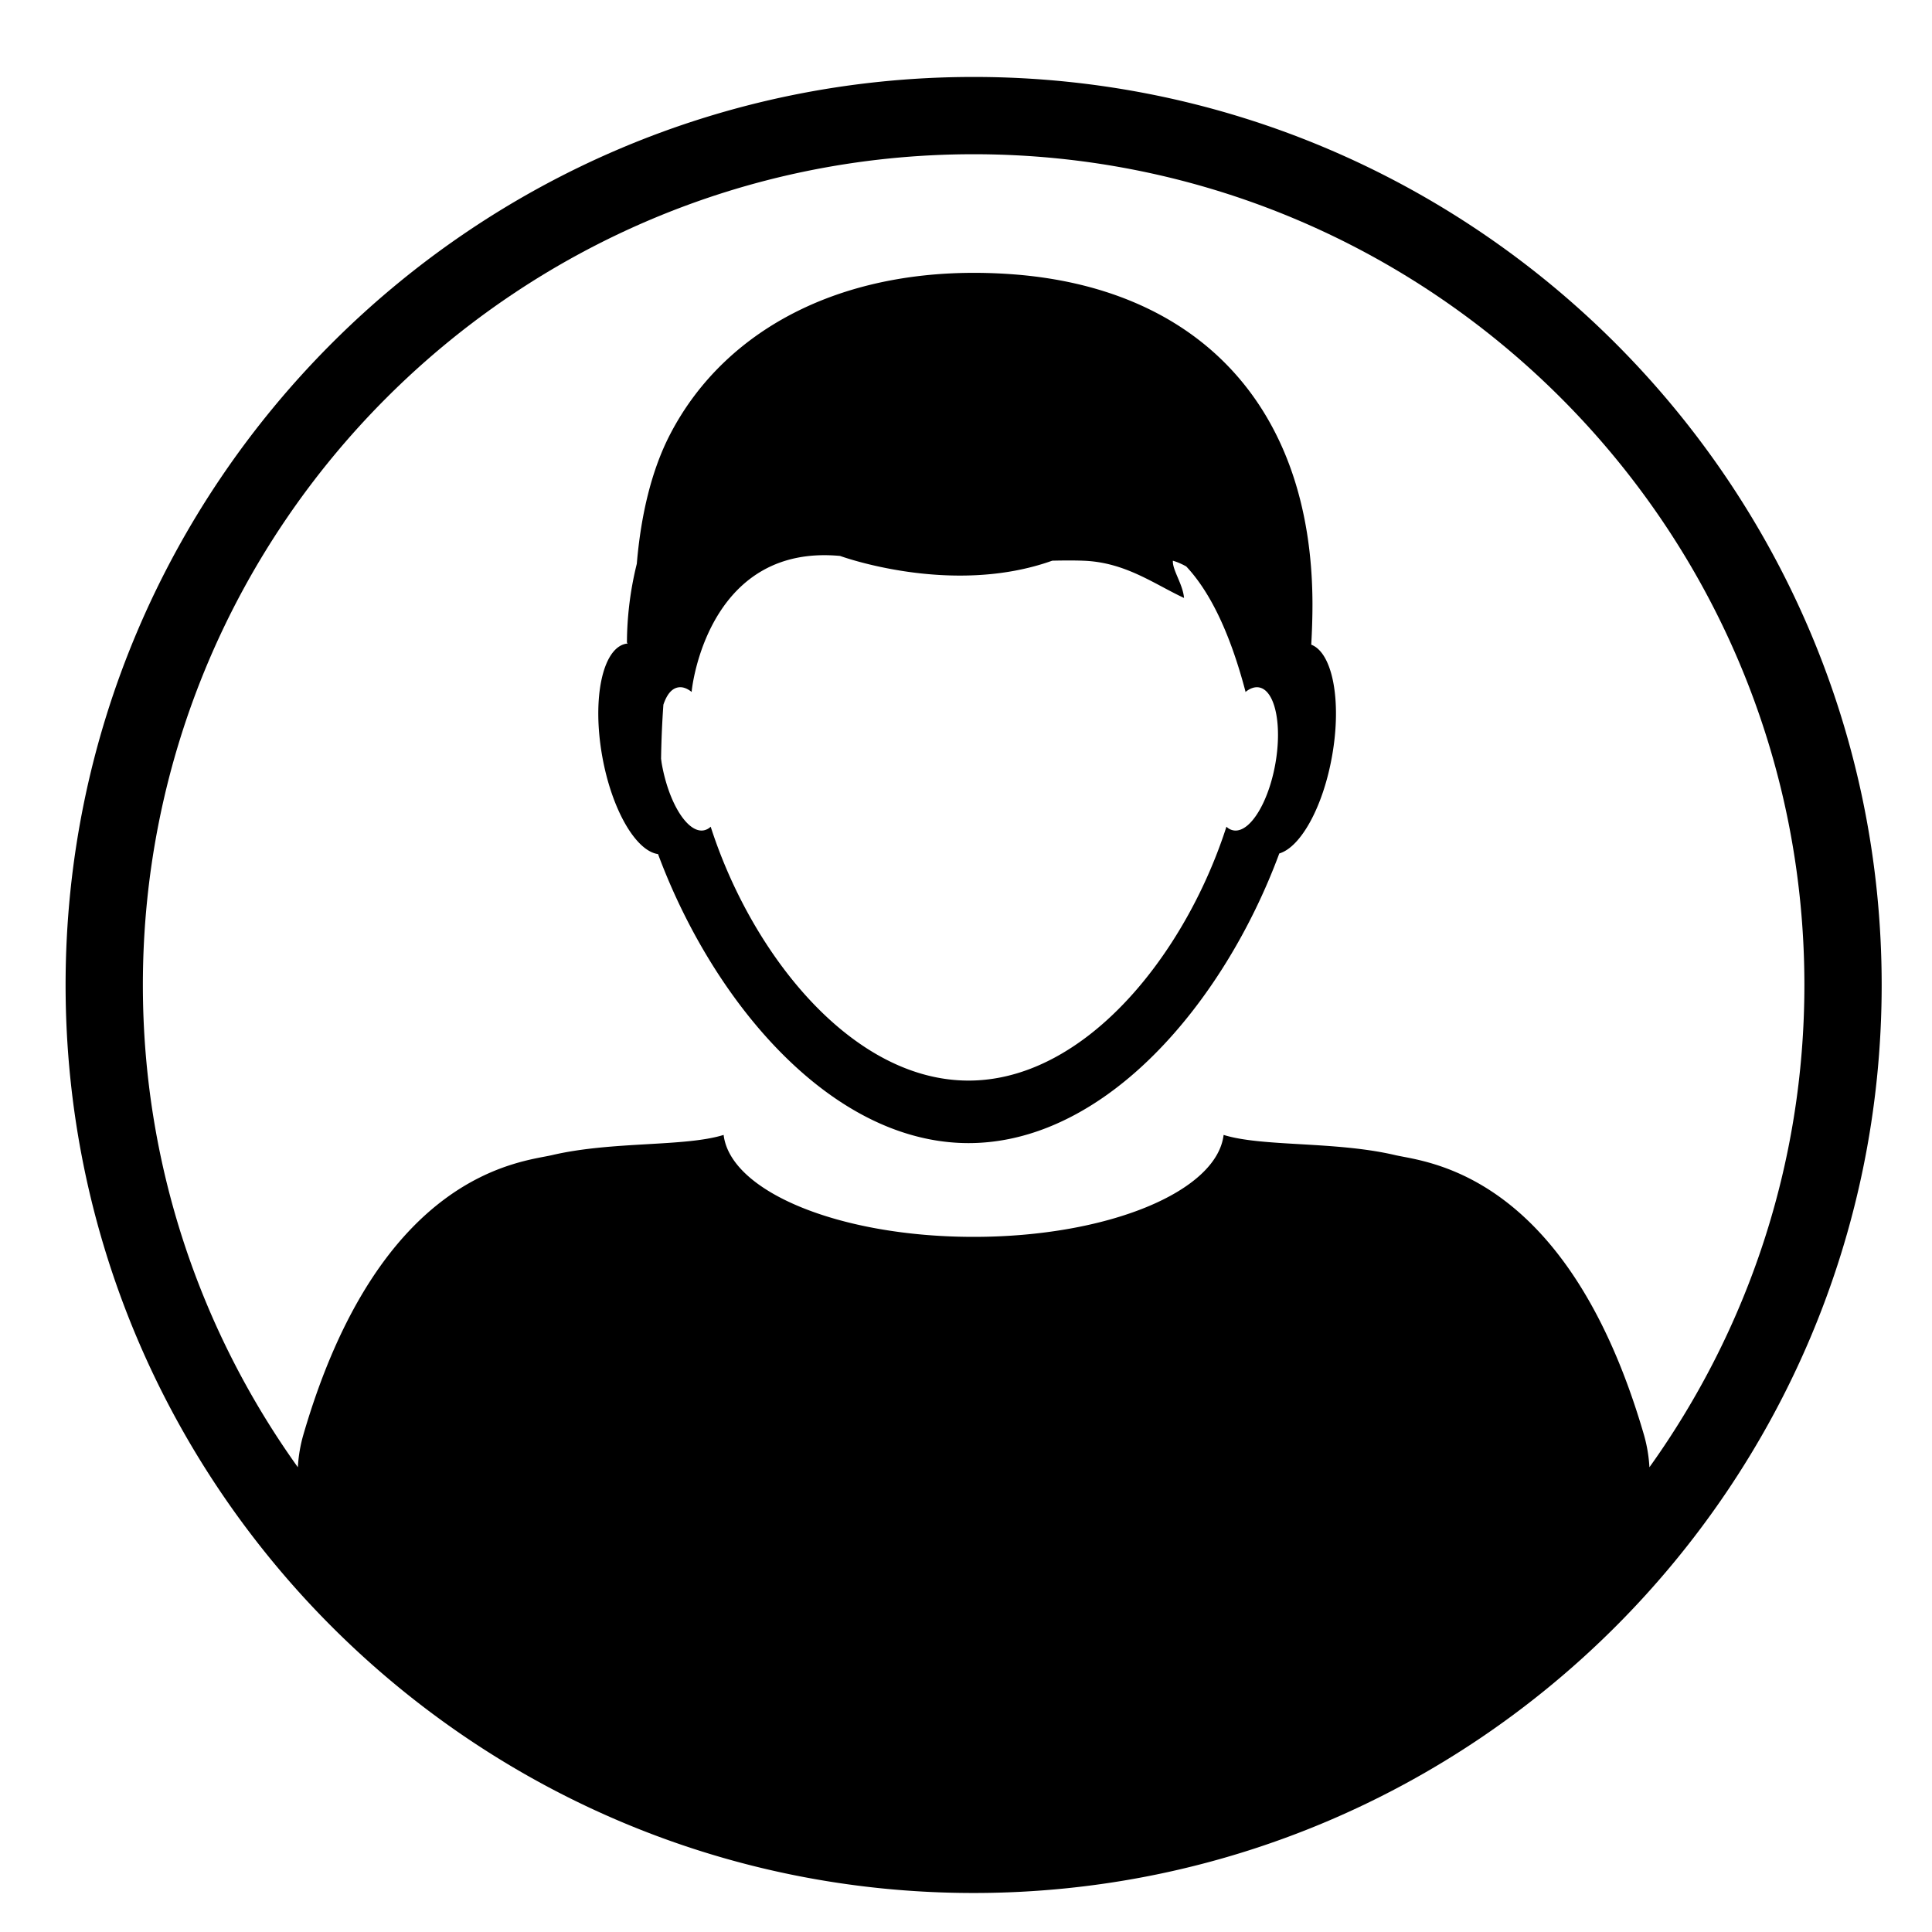
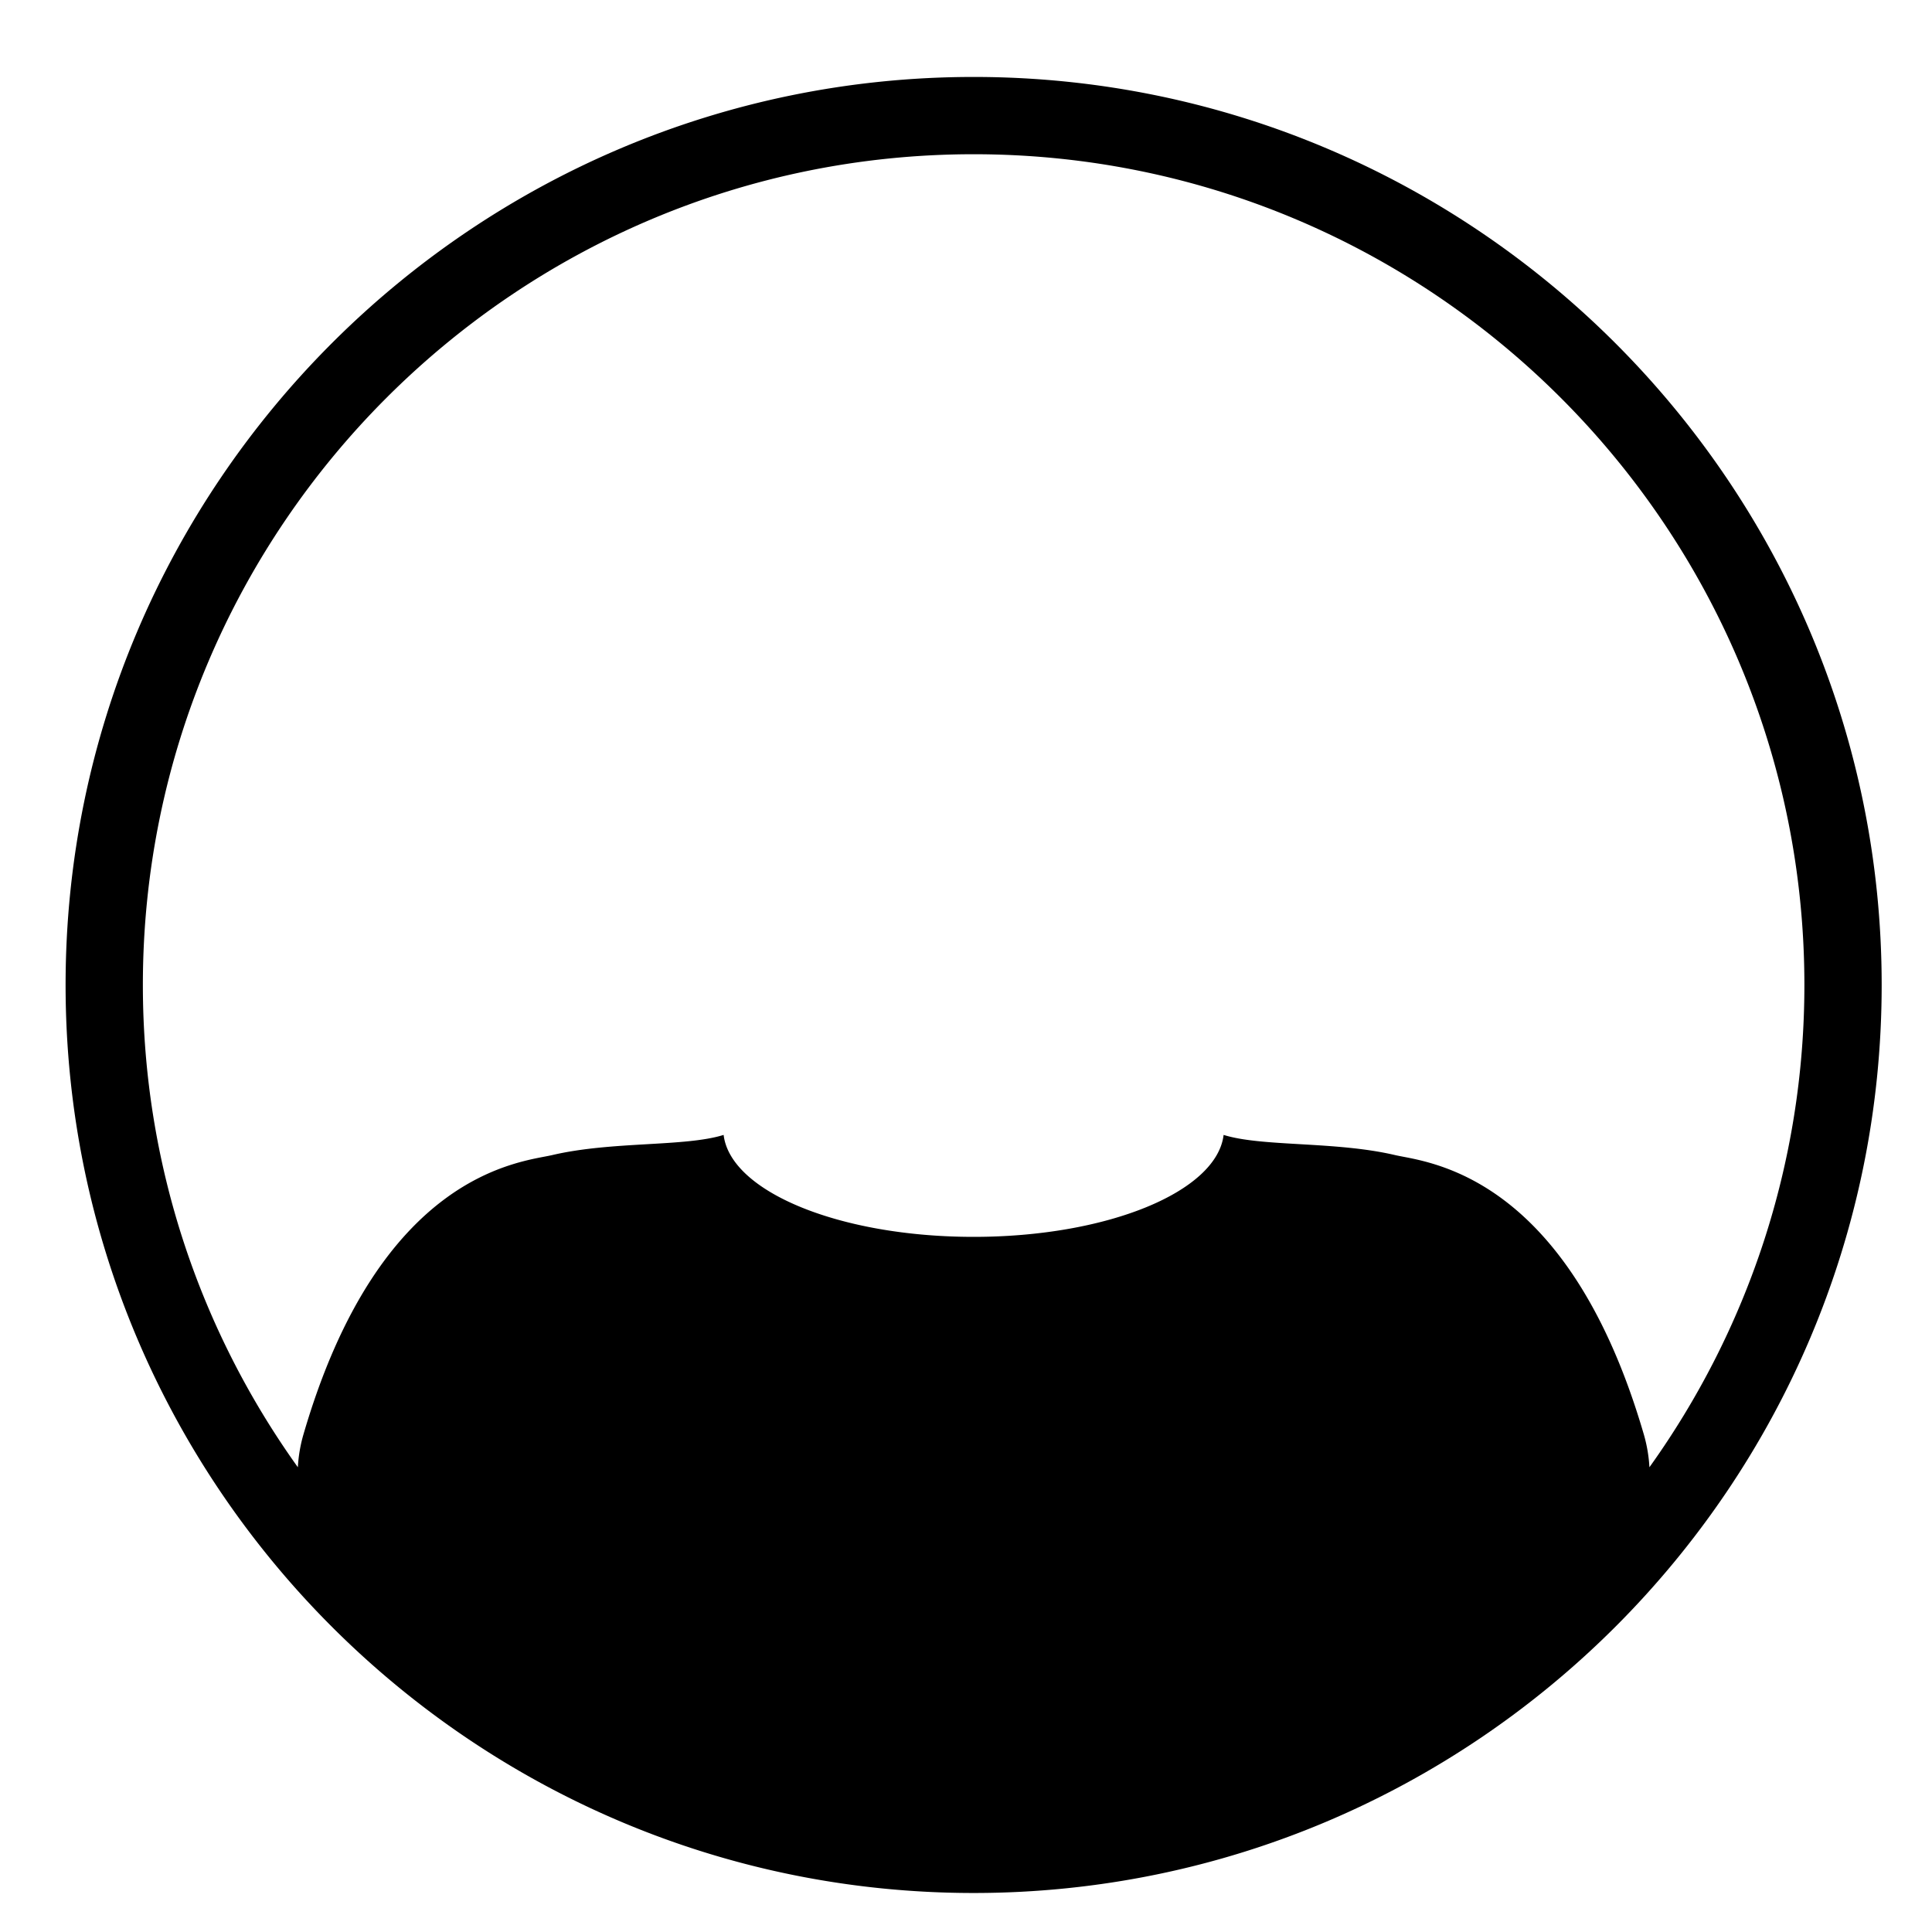
<svg xmlns="http://www.w3.org/2000/svg" version="1.1" width="512" height="512" x="0" y="0" viewBox="0 0 100 100" style="enable-background:new 0 0 512 512" xml:space="preserve">
  <g>
    <path d="M50.395 3.983c-25.916 0-47 21.084-47 47 0 25.915 21.084 46.998 47 46.998s47-21.083 47-46.998c0-25.916-21.084-47-47-47zm0 4c23.71 0 43 19.29 43 43 0 9.303-2.979 17.918-8.021 24.962a7.62 7.62 0 0 0-.279-1.663c-3.97-13.656-11.303-14.125-12.882-14.494-3.107-.729-6.871-.418-8.879-1.045-.352 2.94-6.011 5.277-12.939 5.277-6.93 0-12.588-2.337-12.94-5.277-2.008.628-5.771.316-8.878 1.045-1.579.369-8.913.838-12.881 14.494a7.57 7.57 0 0 0-.279 1.663c-5.043-7.045-8.022-15.66-8.022-24.963 0-23.71 19.29-42.999 43-42.999z" fill="#000000" opacity="1" data-original="#000000" />
-     <path d="M34.06 44.208c1.463 3.934 3.778 7.755 6.641 10.551 1.62 1.583 3.415 2.837 5.33 3.597 1.316.521 2.689.811 4.101.811 1.41 0 2.784-.289 4.1-.811 1.982-.786 3.838-2.1 5.5-3.762 2.794-2.789 5.051-6.551 6.484-10.419 1.103-.325 2.26-2.39 2.729-5.029.513-2.863.028-5.361-1.075-5.777.039-.699.064-1.405.063-2.13-.026-10.379-6.11-16.413-15.706-17.055-8.364-.562-14.667 2.762-17.537 8.287-.966 1.858-1.517 4.184-1.729 6.71a17.234 17.234 0 0 0-.511 4.095h.031c0 .012-.002.022-.003.033-.021.002-.041.003-.062.008-1.224.213-1.781 2.823-1.244 5.83.493 2.763 1.739 4.899 2.888 5.061zm.277-7.734c.119-.352.278-.627.483-.774a.656.656 0 0 1 .28-.12c.228-.041.465.047.699.235h.001l.004-.056c.081-.78 1.121-7.593 7.679-6.984 0 0 5.75 2.114 10.981.246.562-.013 1.11-.017 1.618.002 2.167.08 3.65 1.204 5.203 1.927-.059-.713-.607-1.445-.577-1.927.247.071.473.176.69.294 1.119 1.191 2.201 3.191 3.063 6.458l.004.042.006-.005.002.004.012-.015c.227-.177.459-.259.681-.221.057.01.11.028.162.051.716.336 1.022 2.006.682 3.912-.261 1.461-.832 2.664-1.438 3.178-.243.205-.492.301-.729.259a.69.69 0 0 1-.363-.19c-1.327 4.127-3.854 8.239-7.045 10.736-1.903 1.488-4.043 2.405-6.303 2.405-2.211 0-4.307-.876-6.179-2.31-3.249-2.486-5.824-6.651-7.168-10.831a.704.704 0 0 1-.364.19c-.276.048-.566-.09-.844-.369-.563-.563-1.078-1.703-1.322-3.07-.016-.09-.024-.177-.038-.267.014-.955.055-1.883.12-2.8z" fill="#000000" opacity="1" data-original="#000000" />
  </g>
</svg>